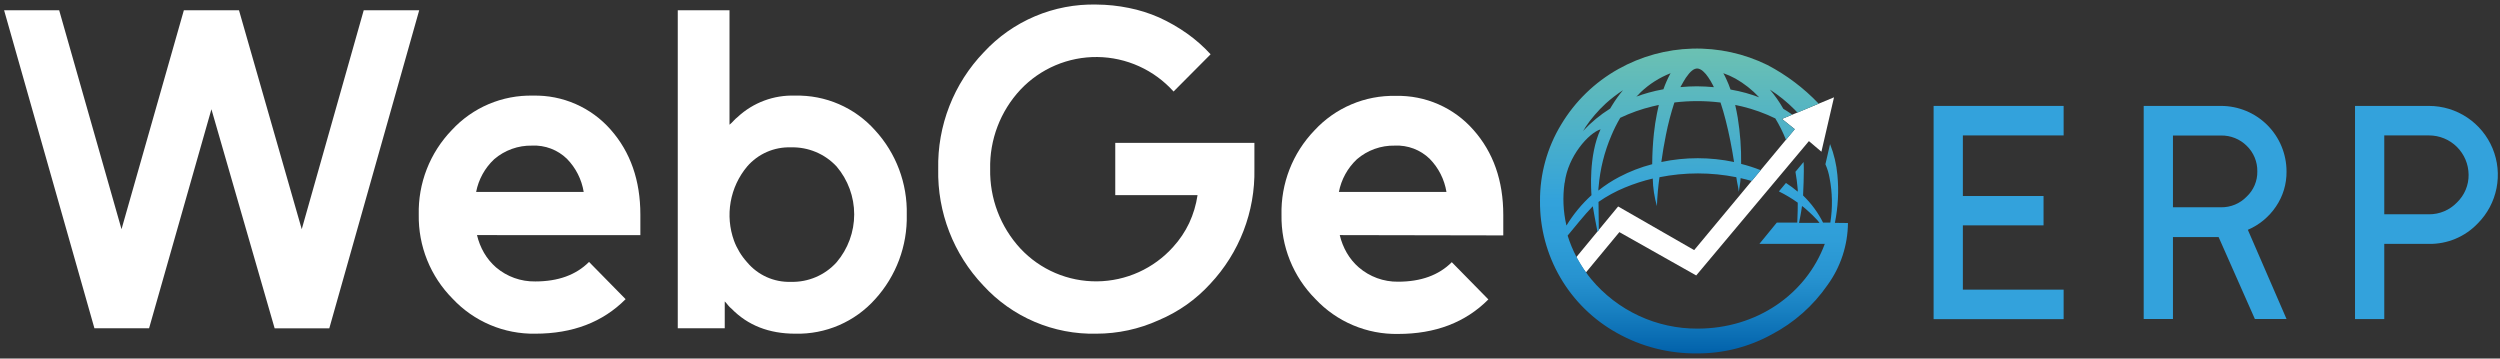
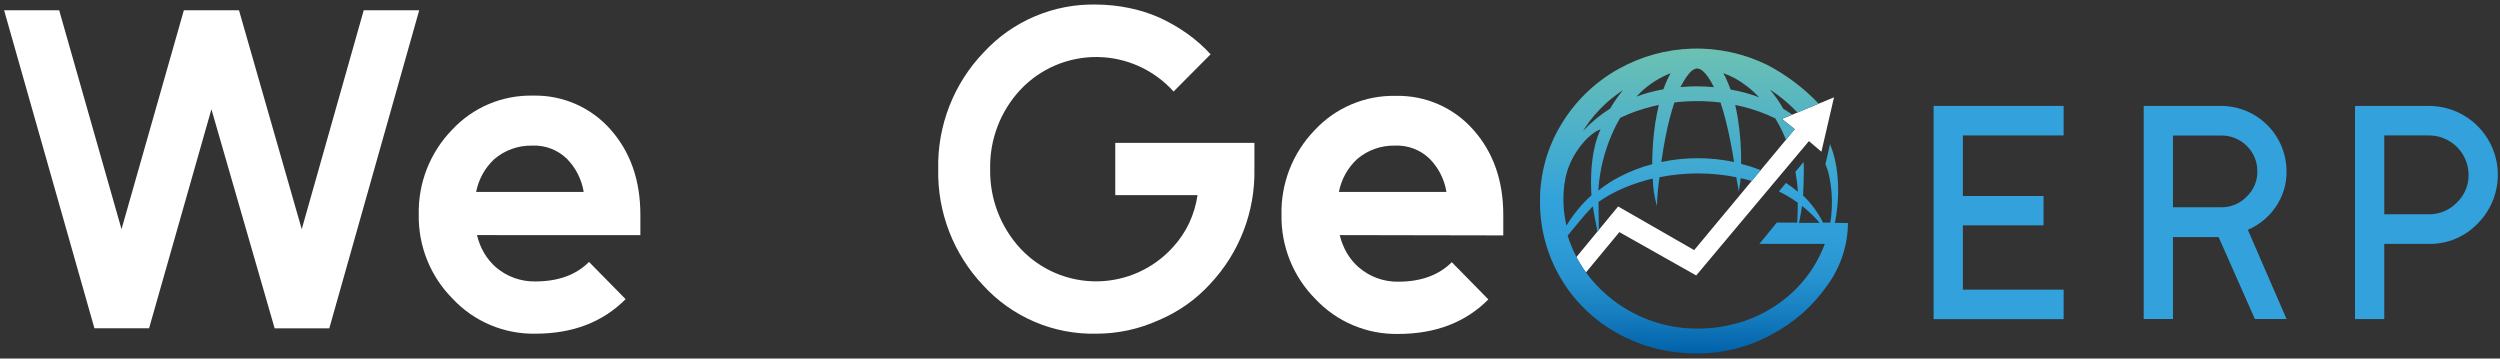
<svg xmlns="http://www.w3.org/2000/svg" width="1032" height="148" viewBox="0 0 1032 148" fill="none">
  <rect x="0" y="0" width="1032" height="148" fill="#333333" stroke="none" />
  <path d="M173.05 4.229L135.936 135.526H113.372L87.276 45.098L61.539 135.505H38.975L1.692 4.229H24.425L50.162 94.614L75.899 4.229H98.653L124.559 94.614L150.148 4.229H173.05Z" fill="white" />
  <path d="M196.905 97.046C197.508 99.613 198.484 102.077 199.802 104.361C201.114 106.618 202.786 108.646 204.75 110.366C209.269 114.213 215.036 116.28 220.971 116.18C230.402 116.18 237.797 113.495 243.154 108.125L258.254 123.495C248.808 132.996 236.38 137.746 220.971 137.746C214.588 137.858 208.252 136.631 202.373 134.144C196.494 131.656 191.202 127.964 186.838 123.305C182.307 118.75 178.735 113.332 176.334 107.373C173.933 101.414 172.752 95.033 172.86 88.61C172.711 82.183 173.838 75.792 176.176 69.804C178.513 63.816 182.015 58.35 186.479 53.724C190.737 49.099 195.934 45.435 201.721 42.977C207.509 40.52 213.754 39.326 220.04 39.474C226.088 39.328 232.093 40.512 237.633 42.942C243.172 45.371 248.111 48.987 252.1 53.534C260.263 62.794 264.344 74.486 264.344 88.61V97.067L196.905 97.046ZM203.989 65.733C200.147 69.341 197.542 74.069 196.545 79.243H240.955C240.114 74.07 237.691 69.284 234.019 65.543C232.123 63.705 229.871 62.274 227.402 61.339C224.932 60.405 222.297 59.986 219.659 60.109C213.921 59.987 208.34 61.99 203.989 65.733Z" fill="white" />
-   <path d="M361.179 53.724C369.913 63.212 374.621 75.719 374.311 88.61C374.605 101.482 369.933 113.974 361.263 123.495C357.126 128.12 352.033 131.789 346.337 134.25C340.64 136.71 334.477 137.903 328.273 137.746C317.446 137.746 308.677 134.306 301.966 127.428C301.449 127.017 300.981 126.549 300.57 126.033C300.139 125.468 299.673 124.932 299.174 124.426V135.505H279.782V4.229H301.141V51.483C301.743 50.996 302.302 50.459 302.812 49.876C303.335 49.305 303.9 48.775 304.503 48.29C310.92 42.333 319.438 39.162 328.189 39.474C334.392 39.316 340.556 40.509 346.252 42.97C351.949 45.43 357.042 49.1 361.179 53.724ZM308.416 68.735C304.914 72.923 302.571 77.956 301.621 83.331C300.671 88.707 301.147 94.237 303.002 99.371C304.226 102.655 306.063 105.675 308.416 108.273C310.619 110.902 313.392 112.996 316.525 114.396C319.657 115.795 323.068 116.463 326.497 116.349C330.035 116.443 333.551 115.769 336.803 114.375C340.056 112.981 342.968 110.899 345.339 108.273C350.036 102.752 352.614 95.741 352.614 88.493C352.614 81.246 350.036 74.235 345.339 68.714C342.939 66.137 340.018 64.1 336.769 62.74C333.519 61.38 330.018 60.728 326.497 60.828C323.083 60.711 319.687 61.36 316.558 62.728C313.429 64.097 310.646 66.15 308.416 68.735Z" fill="white" />
  <path d="M465.986 3.277C470.276 4.129 474.46 5.447 478.463 7.21C482.487 9.039 486.332 11.241 489.946 13.785C493.51 16.302 496.792 19.194 499.738 22.411L484.448 37.782C480.476 33.361 475.63 29.812 470.216 27.36C464.802 24.907 458.938 23.605 452.995 23.536C447.051 23.466 441.158 24.631 435.688 26.956C430.218 29.28 425.291 32.715 421.217 37.042C412.951 45.91 408.474 57.653 408.74 69.771C408.508 81.909 412.979 93.666 421.217 102.585C425.266 106.919 430.174 110.363 435.627 112.697C441.081 115.031 446.96 116.204 452.892 116.143C458.824 116.081 464.678 114.786 470.082 112.339C475.485 109.892 480.32 106.347 484.279 101.93C486.961 98.991 489.192 95.671 490.898 92.077C492.595 88.422 493.756 84.541 494.345 80.554H460.382V58.989H517.819V69.771C518.167 87.366 511.608 104.398 499.547 117.216C496.602 120.434 493.319 123.326 489.756 125.842C486.171 128.357 482.329 130.483 478.294 132.185C470.209 135.848 461.434 137.744 452.557 137.746C443.817 137.947 435.135 136.278 427.092 132.851C419.05 129.423 411.834 124.316 405.927 117.871C393.607 104.927 386.91 87.635 387.296 69.771C387.108 60.894 388.674 52.066 391.903 43.794C395.133 35.522 399.963 27.968 406.117 21.566C412.029 15.169 419.236 10.106 427.258 6.712C435.28 3.318 443.934 1.671 452.642 1.882C457.125 1.91 461.594 2.378 465.986 3.277Z" fill="white" />
  <path d="M553.05 97.046C553.653 99.613 554.63 102.077 555.948 104.361C557.254 106.623 558.926 108.652 560.896 110.366C565.4 114.251 571.168 116.357 577.116 116.286C586.548 116.286 593.943 113.601 599.3 108.23L614.399 123.601C604.954 133.101 592.526 137.851 577.116 137.851C570.733 137.964 564.398 136.737 558.519 134.249C552.64 131.762 547.348 128.07 542.984 123.411C538.453 118.855 534.881 113.438 532.48 107.479C530.079 101.519 528.898 95.139 529.006 88.715C528.854 82.291 529.978 75.9 532.312 69.912C534.646 63.924 538.144 58.458 542.604 53.83C546.868 49.206 552.068 45.544 557.859 43.087C563.649 40.629 569.897 39.434 576.186 39.579C582.233 39.434 588.239 40.618 593.779 43.047C599.318 45.477 604.257 49.093 608.246 53.639C616.451 62.9 620.553 74.592 620.553 88.715V97.173L553.05 97.046ZM560.135 65.733C556.293 69.341 553.688 74.069 552.691 79.243H597.101C596.26 74.07 593.837 69.284 590.164 65.543C588.269 63.705 586.017 62.274 583.548 61.34C581.078 60.405 578.443 59.986 575.805 60.109C570.067 59.987 564.485 61.99 560.135 65.733Z" fill="white" />
  <path d="M798.193 43.723H851.865V55.902H810.268V80.914H843.575V93.029H810.268V119.563H851.865V131.741H798.193V43.723Z" fill="#33A2DC" />
  <path d="M916.852 43.723C924.018 43.729 930.889 46.578 935.956 51.644C941.023 56.71 943.873 63.579 943.878 70.744C943.955 75.938 942.418 81.028 939.48 85.311C936.619 89.539 932.604 92.856 927.912 94.868L943.878 131.678H930.809L915.837 97.849H896.994V131.678H884.919V43.723H916.852ZM896.994 85.565H916.852C918.821 85.595 920.776 85.221 922.595 84.464C924.414 83.707 926.058 82.585 927.425 81.167C928.846 79.833 929.971 78.217 930.729 76.421C931.486 74.626 931.86 72.692 931.824 70.744C931.854 68.775 931.479 66.82 930.723 65.002C929.966 63.183 928.844 61.539 927.425 60.173C926.034 58.799 924.381 57.717 922.566 56.991C920.75 56.265 918.807 55.909 916.852 55.944H896.994V85.565Z" fill="#33A2DC" />
  <path d="M1002.69 43.723C1008.31 43.728 1013.8 45.396 1018.47 48.517C1023.14 51.638 1026.78 56.072 1028.94 61.261C1031.09 66.449 1031.66 72.158 1030.57 77.669C1029.48 83.18 1026.79 88.245 1022.82 92.225C1020.23 94.946 1017.1 97.102 1013.64 98.557C1010.18 100.013 1006.45 100.736 1002.69 100.682H984.228V131.72H972.152V43.723H1002.69ZM984.228 88.462H1002.69C1004.85 88.475 1006.99 88.047 1008.98 87.203C1010.97 86.36 1012.76 85.119 1014.26 83.557C1015.79 82.078 1017.01 80.3 1017.83 78.333C1018.66 76.366 1019.07 74.25 1019.04 72.118C1019.01 67.804 1017.27 63.676 1014.21 60.638C1011.15 57.599 1007 55.896 1002.69 55.902H984.228V88.462Z" fill="#33A2DC" />
  <path d="M735.596 49.094L740.883 53.322L699.349 103.241L667.966 85.227L650.71 106.137C651.861 108.351 653.183 110.472 654.665 112.48L668.474 95.819L700.195 113.706L746.72 58.249L751.88 62.625L757.082 40.171L735.596 49.094Z" fill="white" />
  <path d="M757.442 91.993C758.761 85.49 759.11 78.829 758.478 72.224C758.088 67.874 757.077 63.602 755.475 59.538V59.348L753.529 67.805C754.332 69.609 754.907 71.505 755.242 73.45C756.428 79.53 756.535 85.77 755.559 91.887H752.556C750.463 87.717 747.674 83.935 744.309 80.702C744.309 80.005 744.838 71.082 744.52 66.875L741.158 70.913C741.602 73.323 741.898 75.776 742.11 78.229C742.11 78.525 742.11 78.821 742.11 79.117C740.561 77.823 738.937 76.622 737.246 75.522L734.327 79.011C737.042 80.35 739.644 81.906 742.11 83.662C742.11 84.783 742.11 88.652 741.919 91.887H733.46L726.27 100.682H753.275C745.557 121.508 725.149 135.653 700.787 135.653C692.409 135.701 684.124 133.894 676.526 130.363C668.928 126.832 662.207 121.664 656.843 115.229C656.081 114.319 655.32 113.326 654.728 112.417C654.242 111.761 653.776 111.106 653.29 110.302C652.55 109.161 651.767 107.829 650.773 106.074C649.29 103.251 648.066 100.3 647.115 97.257C649.23 94.741 654.178 88.504 657.498 85.142C657.667 86.347 658.725 92.056 659.444 95.714L659.994 95.037C659.994 91.105 659.846 85.438 659.867 83.345C663.264 80.983 666.909 78.998 670.737 77.425C674.469 75.869 678.324 74.624 682.262 73.704C682.337 77.554 682.913 81.377 683.975 85.079C684.121 81.088 684.474 77.108 685.032 73.154C695.503 71.066 706.283 71.066 716.754 73.154C717.113 75.839 717.452 76.495 717.769 79.201C718.107 76.643 718.361 76.114 718.53 73.535C720.053 73.873 721.575 74.275 723.098 74.719L726.82 70.258C724.188 69.211 721.49 68.342 718.742 67.657C718.826 61.286 718.359 54.919 717.346 48.629C717.05 46.853 716.69 45.098 716.288 43.322L719.101 43.935C723.848 45.085 728.456 46.743 732.847 48.882C734.56 51.699 736.032 54.655 737.246 57.72L740.883 53.343L735.596 49.115L739.826 47.318L738.959 46.705C738.049 46.07 737.119 45.499 736.167 44.929C734.569 42.108 732.707 39.447 730.605 36.979C734.301 39.354 737.726 42.126 740.82 45.246L742.004 46.493L750.738 42.772C744.607 36.339 737.463 30.953 729.59 26.83C719.974 22.101 709.351 19.78 698.638 20.067C687.925 20.354 677.442 23.241 668.093 28.479C658.332 33.932 650.172 41.849 644.429 51.441C638.659 60.954 635.643 71.881 635.716 83.007C635.624 94.091 638.522 104.995 644.104 114.572C649.686 124.149 657.746 132.044 667.438 137.429C677.505 143.085 688.88 146.002 700.428 145.886C711.266 145.97 721.943 143.261 731.43 138.021C740.603 133.194 748.475 126.223 754.375 117.702C759.8 110.244 762.757 101.277 762.834 92.056L757.442 91.993ZM742.638 91.993C743.463 88.187 743.865 85.037 743.865 85.037C744.39 85.398 744.892 85.794 745.366 86.221L746.804 87.51C747.295 87.919 747.761 88.357 748.2 88.821L749.532 90.195L750.209 90.893L750.822 91.654L751.097 91.993H742.638ZM683.996 46.81C683.446 49.517 683.044 52.244 682.748 54.971C682.288 59.227 682.048 63.504 682.029 67.784C677.302 69.008 672.732 70.774 668.41 73.049C665.367 74.643 662.485 76.526 659.803 78.673C659.803 78.144 659.803 77.615 659.909 77.087C660.517 69.802 662.295 62.663 665.175 55.944C666.227 53.425 667.45 50.981 668.833 48.629C673.092 46.601 677.55 45.021 682.135 43.914L684.757 43.322C684.482 44.548 684.229 45.669 683.996 46.81ZM716.415 32.454C720.049 34.51 723.344 37.113 726.185 40.171C724.388 39.495 722.548 38.903 720.708 38.374C718.868 37.846 716.479 37.338 714.364 36.958C713.852 35.468 713.259 34.007 712.588 32.581C712.232 31.769 711.83 30.978 711.382 30.213C713.121 30.814 714.805 31.564 716.415 32.454ZM694.993 33.617C695.561 32.584 696.227 31.607 696.981 30.699C697.562 29.916 698.278 29.243 699.095 28.712C699.472 28.49 699.889 28.346 700.322 28.289H700.914C701.708 28.464 702.439 28.852 703.029 29.41C703.843 30.134 704.554 30.967 705.144 31.883C705.842 32.89 706.471 33.942 707.026 35.034C707.174 35.351 707.322 35.668 707.491 35.985C705.165 35.774 702.839 35.647 700.512 35.626C698.186 35.605 695.944 35.774 693.661 35.964C694.147 35.161 694.549 34.378 694.993 33.617ZM691.313 42.286C697.502 41.553 703.755 41.553 709.944 42.286H710.219C711.023 44.675 711.721 47.106 712.334 49.538C713.793 55.225 714.914 61.018 715.823 66.875C705.922 64.789 695.695 64.789 685.794 66.875C686.322 63.111 686.936 59.369 687.697 55.669C688.586 51.171 689.744 46.73 691.165 42.37L691.313 42.286ZM677.292 38.057C680.865 34.672 685.059 32.008 689.642 30.213L689.389 30.636C688.322 32.635 687.41 34.713 686.661 36.852C684.546 37.233 682.558 37.677 680.528 38.247C678.836 38.734 677.144 39.262 675.474 39.875C676.066 39.347 676.721 38.734 677.292 38.057ZM654.368 52.625C655.571 50.806 656.892 49.068 658.323 47.423C659.74 45.76 661.259 44.185 662.87 42.709C665.093 40.702 667.468 38.871 669.975 37.233C668.333 39.182 666.842 41.253 665.513 43.427C665.175 43.977 664.984 44.252 664.667 44.823C660.536 47.407 656.767 50.528 653.459 54.105C653.755 53.639 654.058 53.174 654.368 52.709V52.625ZM645.909 75.438C647.242 64.465 655.806 54.929 660.713 53.386C655.68 64.19 656.864 79.201 656.97 80.575C652.942 84.24 649.46 88.462 646.628 93.113C645.285 87.348 645.02 81.384 645.846 75.522L645.909 75.438Z" fill="url(#paint0_linear_80_1723)" />
  <defs>
    <linearGradient id="paint0_linear_80_1723" x1="699.307" y1="20.043" x2="699.307" y2="145.801" gradientUnits="userSpaceOnUse">
      <stop stop-color="#6CC1B2" />
      <stop offset="0.5" stop-color="#32A2DB" />
      <stop offset="0.63" stop-color="#2F9ED8" />
      <stop offset="0.75" stop-color="#2793D0" />
      <stop offset="0.86" stop-color="#1880C1" />
      <stop offset="0.98" stop-color="#0566AE" />
      <stop offset="1" stop-color="#0060A9" />
    </linearGradient>
  </defs>
</svg>